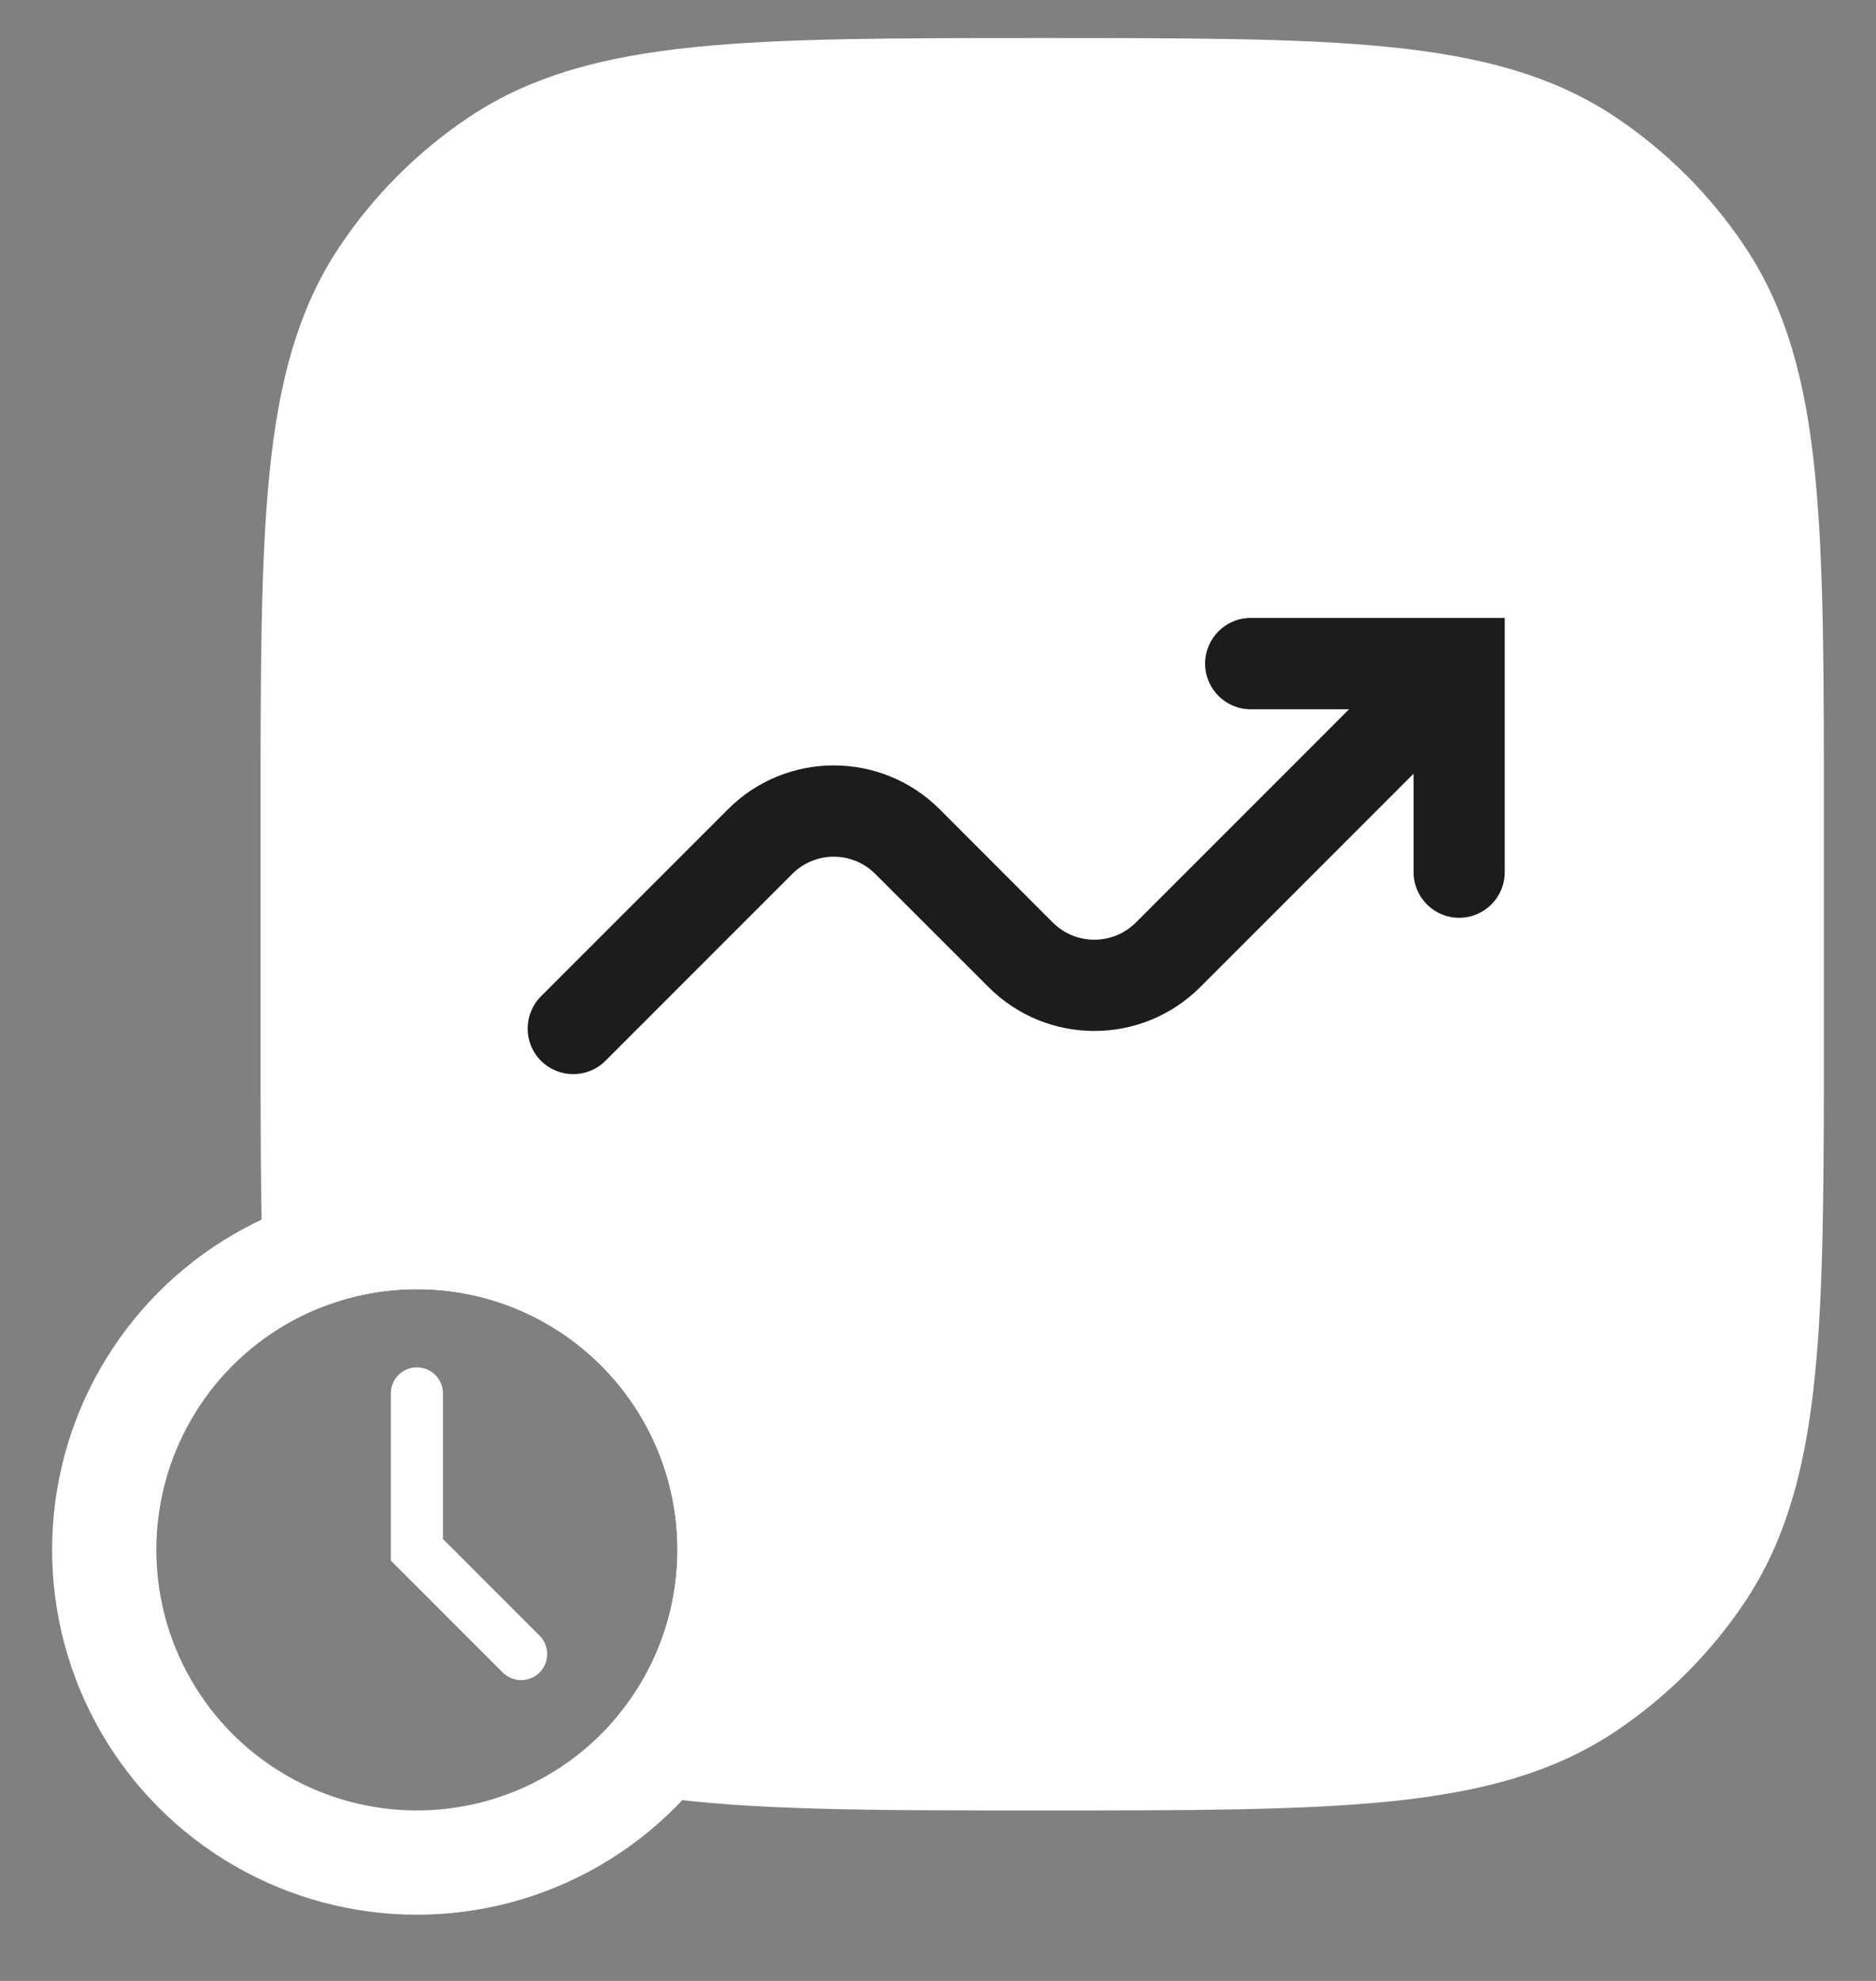
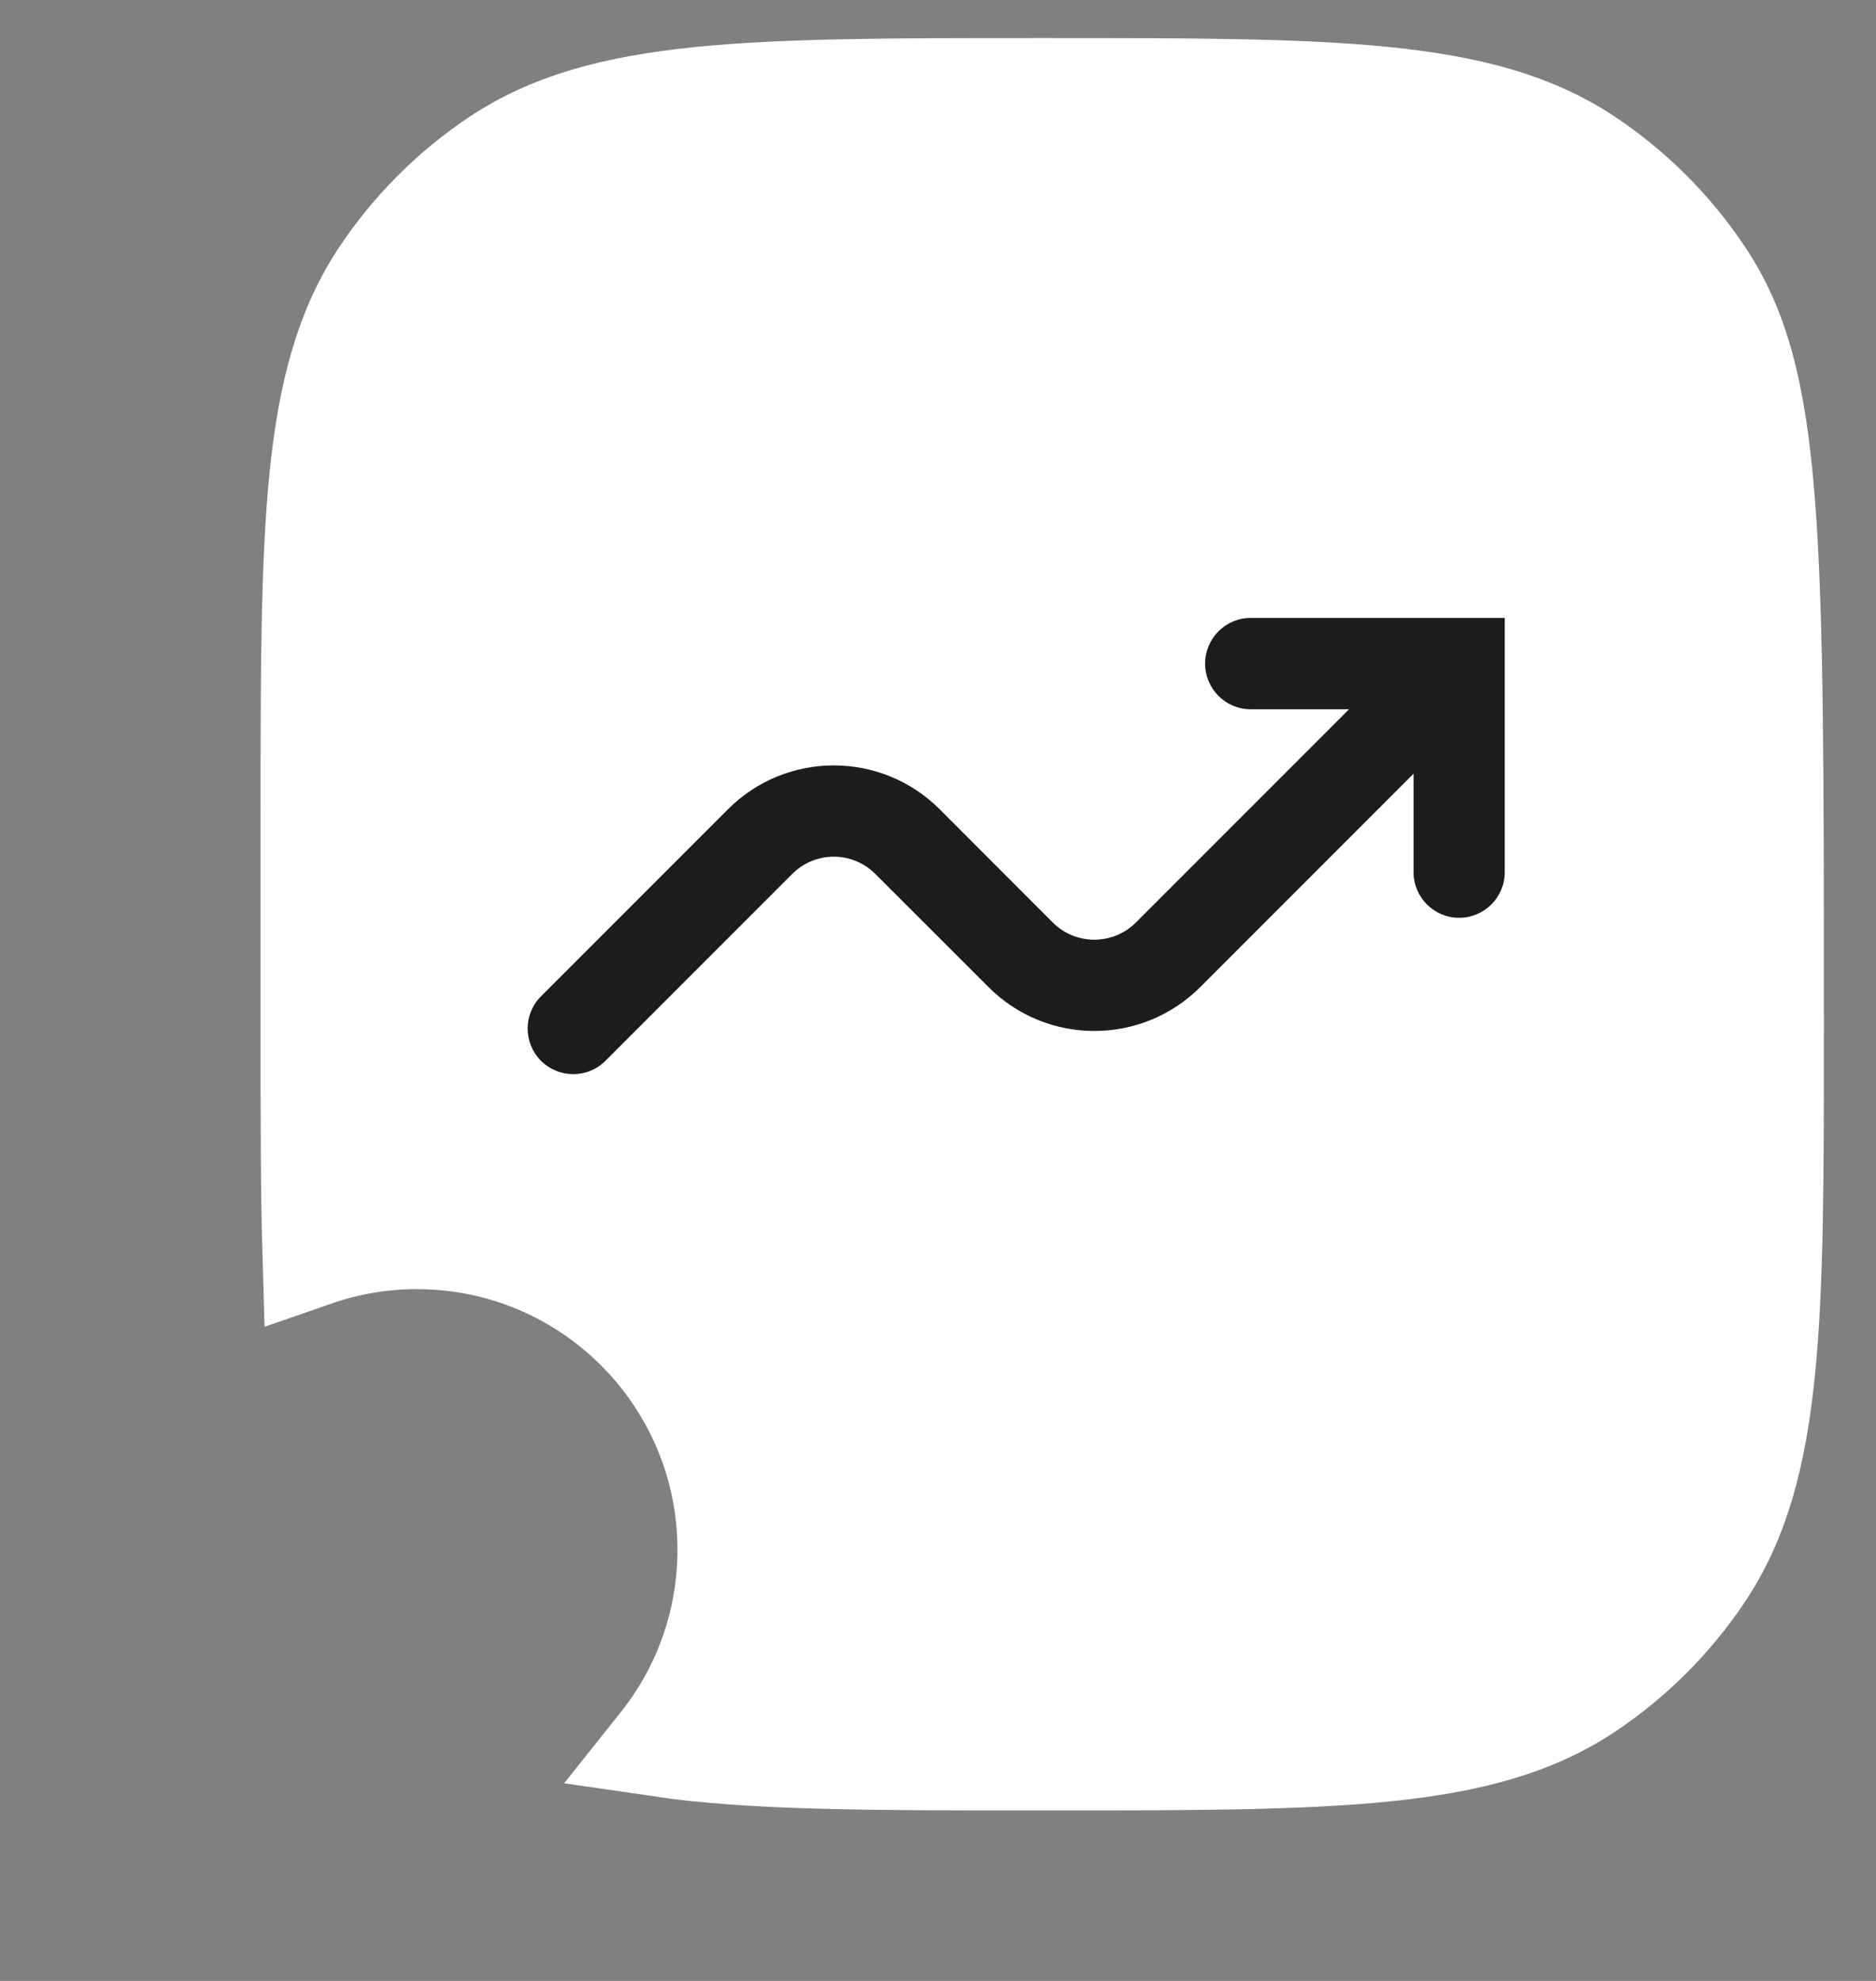
<svg xmlns="http://www.w3.org/2000/svg" width="18" height="19" viewBox="0 0 18 19" fill="none">
  <rect x="0" y="0" width="18" height="19" fill="#808080" stroke="none" />
-   <path d="M3.674 2.643C3 3.651 3 5.056 3 7.865V9.865C3 10.702 3 11.415 3.018 12.03C3.326 11.923 3.656 11.865 4 11.865C5.657 11.865 7 13.208 7 14.865C7 15.572 6.755 16.223 6.346 16.736C7.225 16.865 8.379 16.865 10 16.865C12.809 16.865 14.214 16.865 15.223 16.191C15.659 15.899 16.034 15.524 16.326 15.088C17 14.079 17 12.674 17 9.865V7.865C17 5.056 17 3.651 16.326 2.643C16.034 2.206 15.659 1.831 15.223 1.539C14.214 0.865 12.809 0.865 10 0.865C7.191 0.865 5.787 0.865 4.778 1.539C4.341 1.831 3.966 2.206 3.674 2.643Z" fill="white" stroke="white" stroke-width="1" />
-   <circle cx="4" cy="14.865" r="3" stroke="white" stroke-width="1" />
-   <path d="M4 13.365V14.865L5 15.865" stroke="white" stroke-width="0.5" stroke-linecap="round" />
+   <path d="M3.674 2.643C3 3.651 3 5.056 3 7.865V9.865C3 10.702 3 11.415 3.018 12.03C3.326 11.923 3.656 11.865 4 11.865C5.657 11.865 7 13.208 7 14.865C7 15.572 6.755 16.223 6.346 16.736C7.225 16.865 8.379 16.865 10 16.865C12.809 16.865 14.214 16.865 15.223 16.191C15.659 15.899 16.034 15.524 16.326 15.088C17 14.079 17 12.674 17 9.865C17 5.056 17 3.651 16.326 2.643C16.034 2.206 15.659 1.831 15.223 1.539C14.214 0.865 12.809 0.865 10 0.865C7.191 0.865 5.787 0.865 4.778 1.539C4.341 1.831 3.966 2.206 3.674 2.643Z" fill="white" stroke="white" stroke-width="1" />
  <path d="M12 5.927C11.759 5.927 11.563 6.123 11.563 6.365C11.563 6.607 11.759 6.803 12 6.803H12.944L10.898 8.849C10.678 9.068 10.322 9.068 10.102 8.849L9.017 7.763C8.455 7.201 7.545 7.201 6.984 7.763L5.191 9.556C5.02 9.727 5.02 10.004 5.191 10.175C5.362 10.345 5.639 10.345 5.809 10.175L7.602 8.382C7.822 8.162 8.178 8.162 8.398 8.382L9.484 9.467C10.045 10.029 10.955 10.029 11.517 9.467L13.563 7.421V8.365C13.563 8.607 13.759 8.803 14 8.803C14.242 8.803 14.438 8.607 14.438 8.365V5.927H12Z" fill="#1C1C1C" />
</svg>